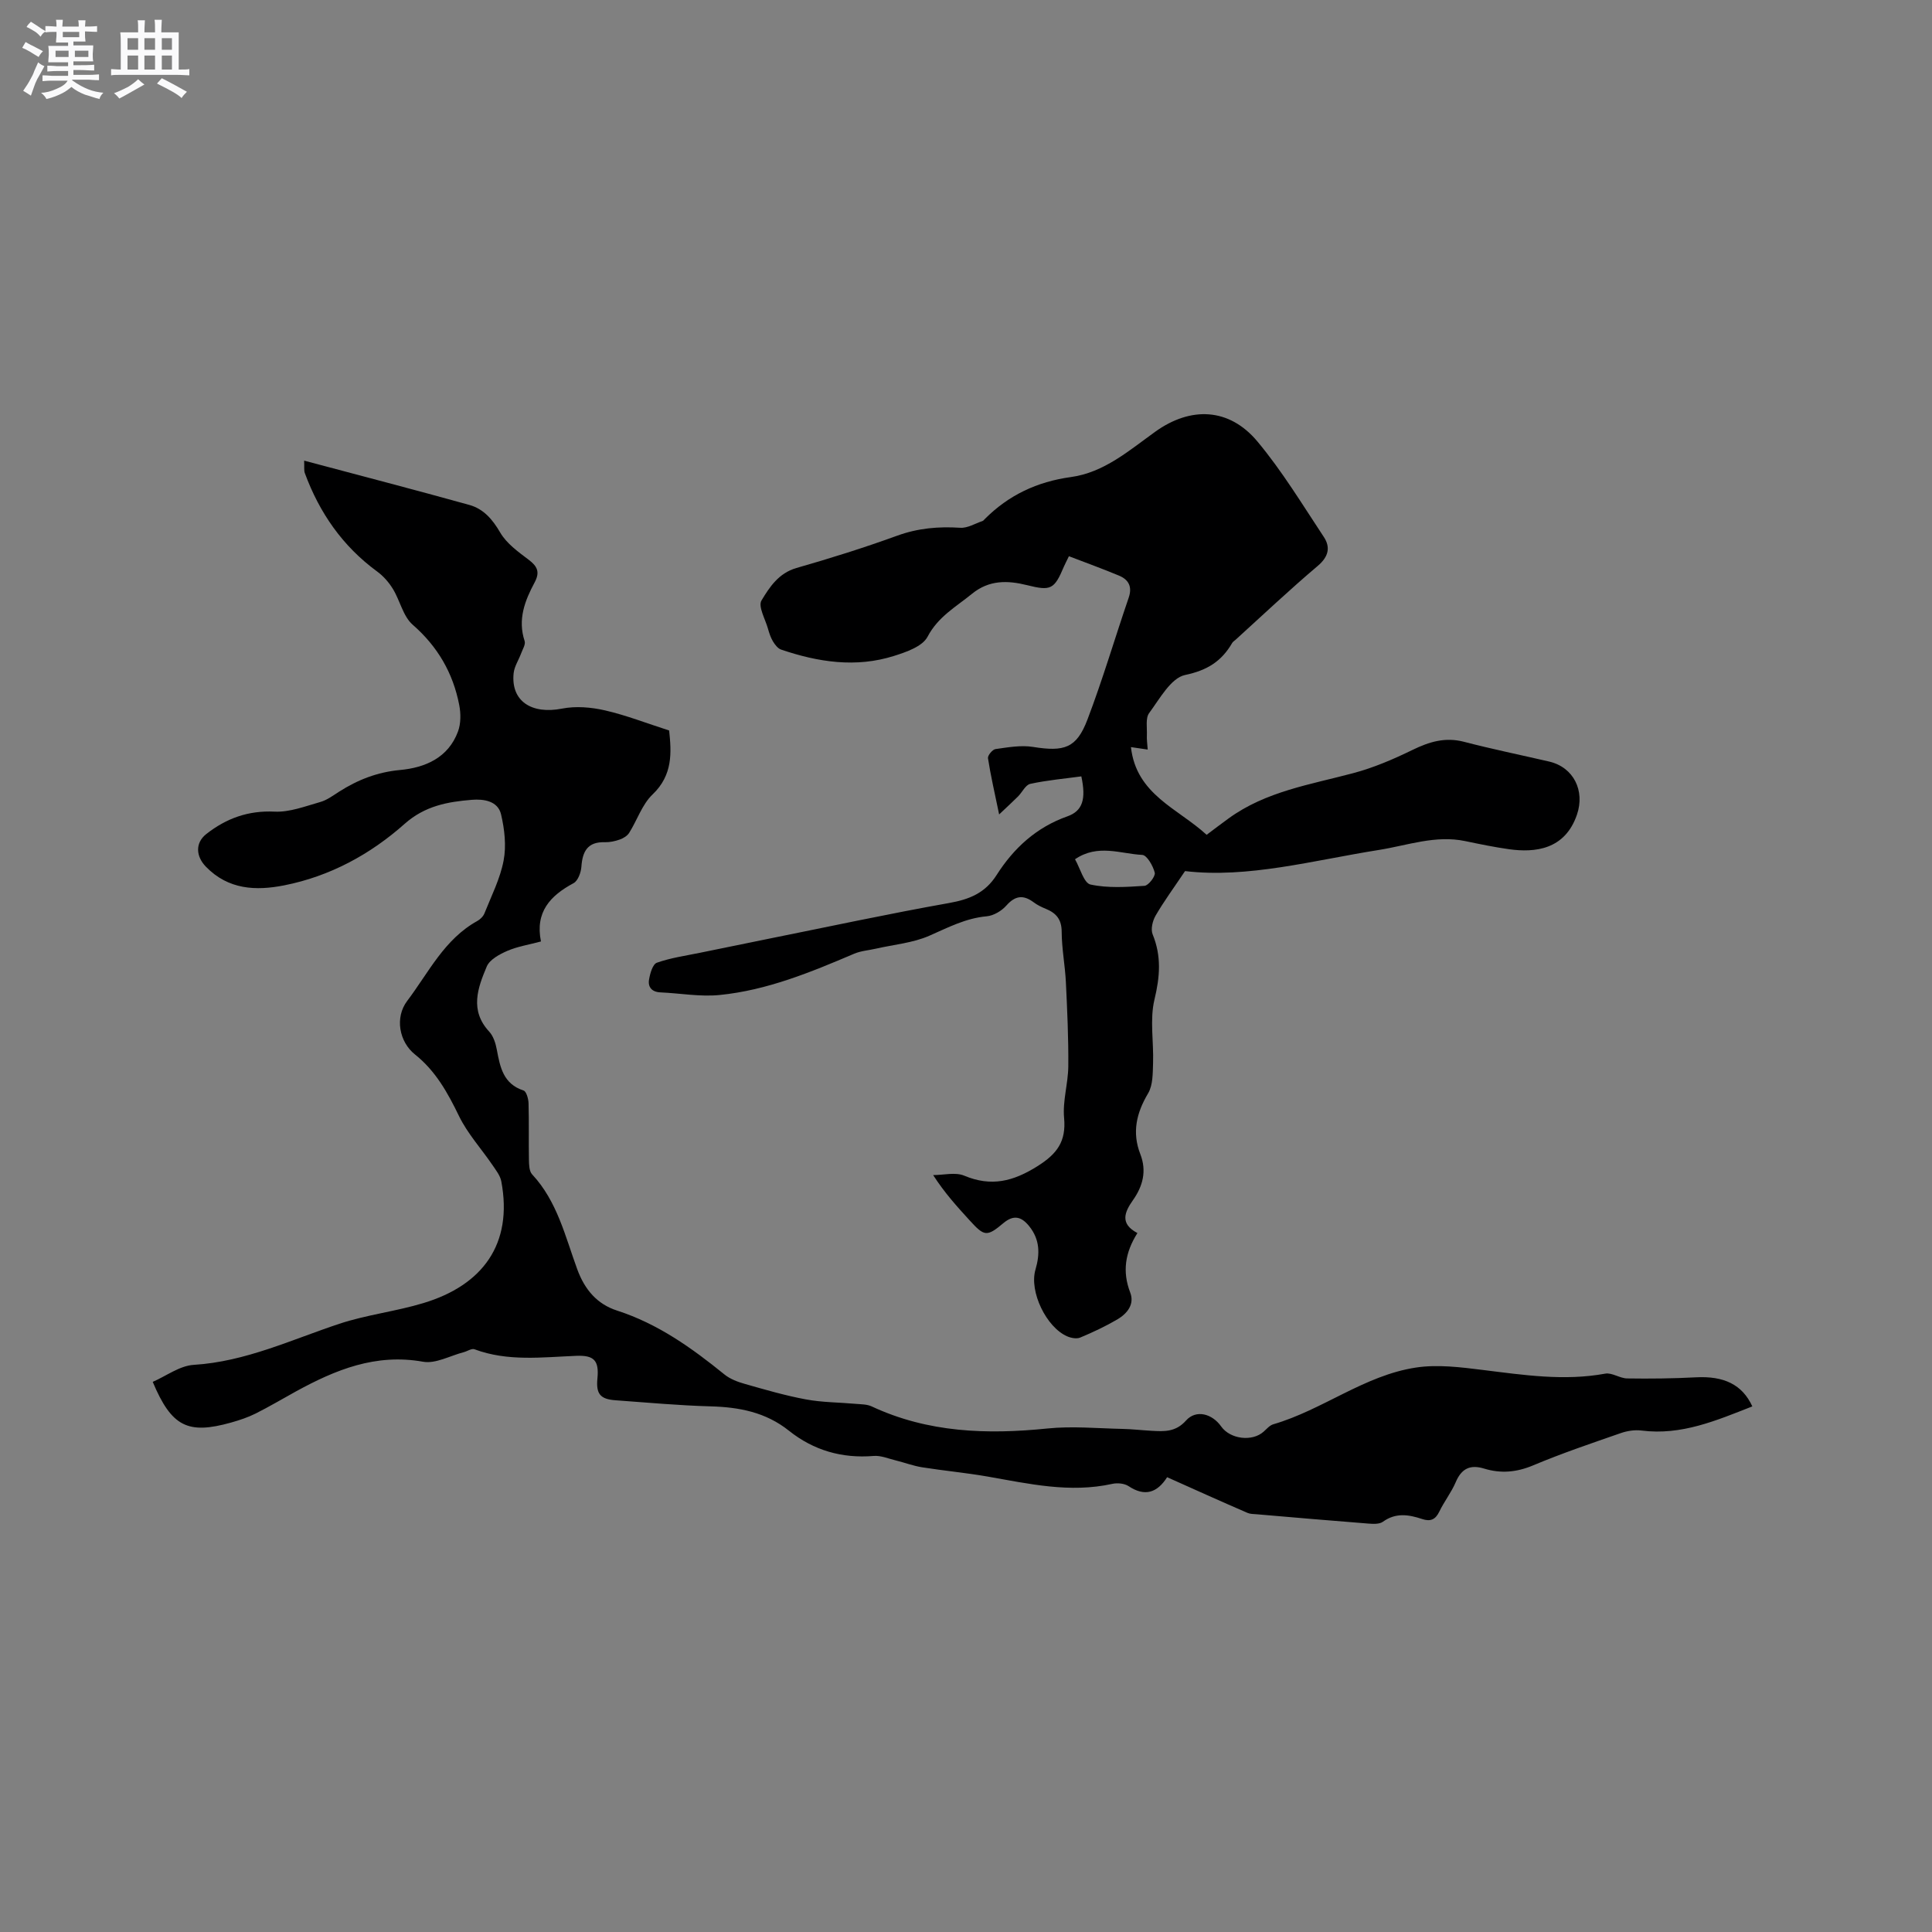
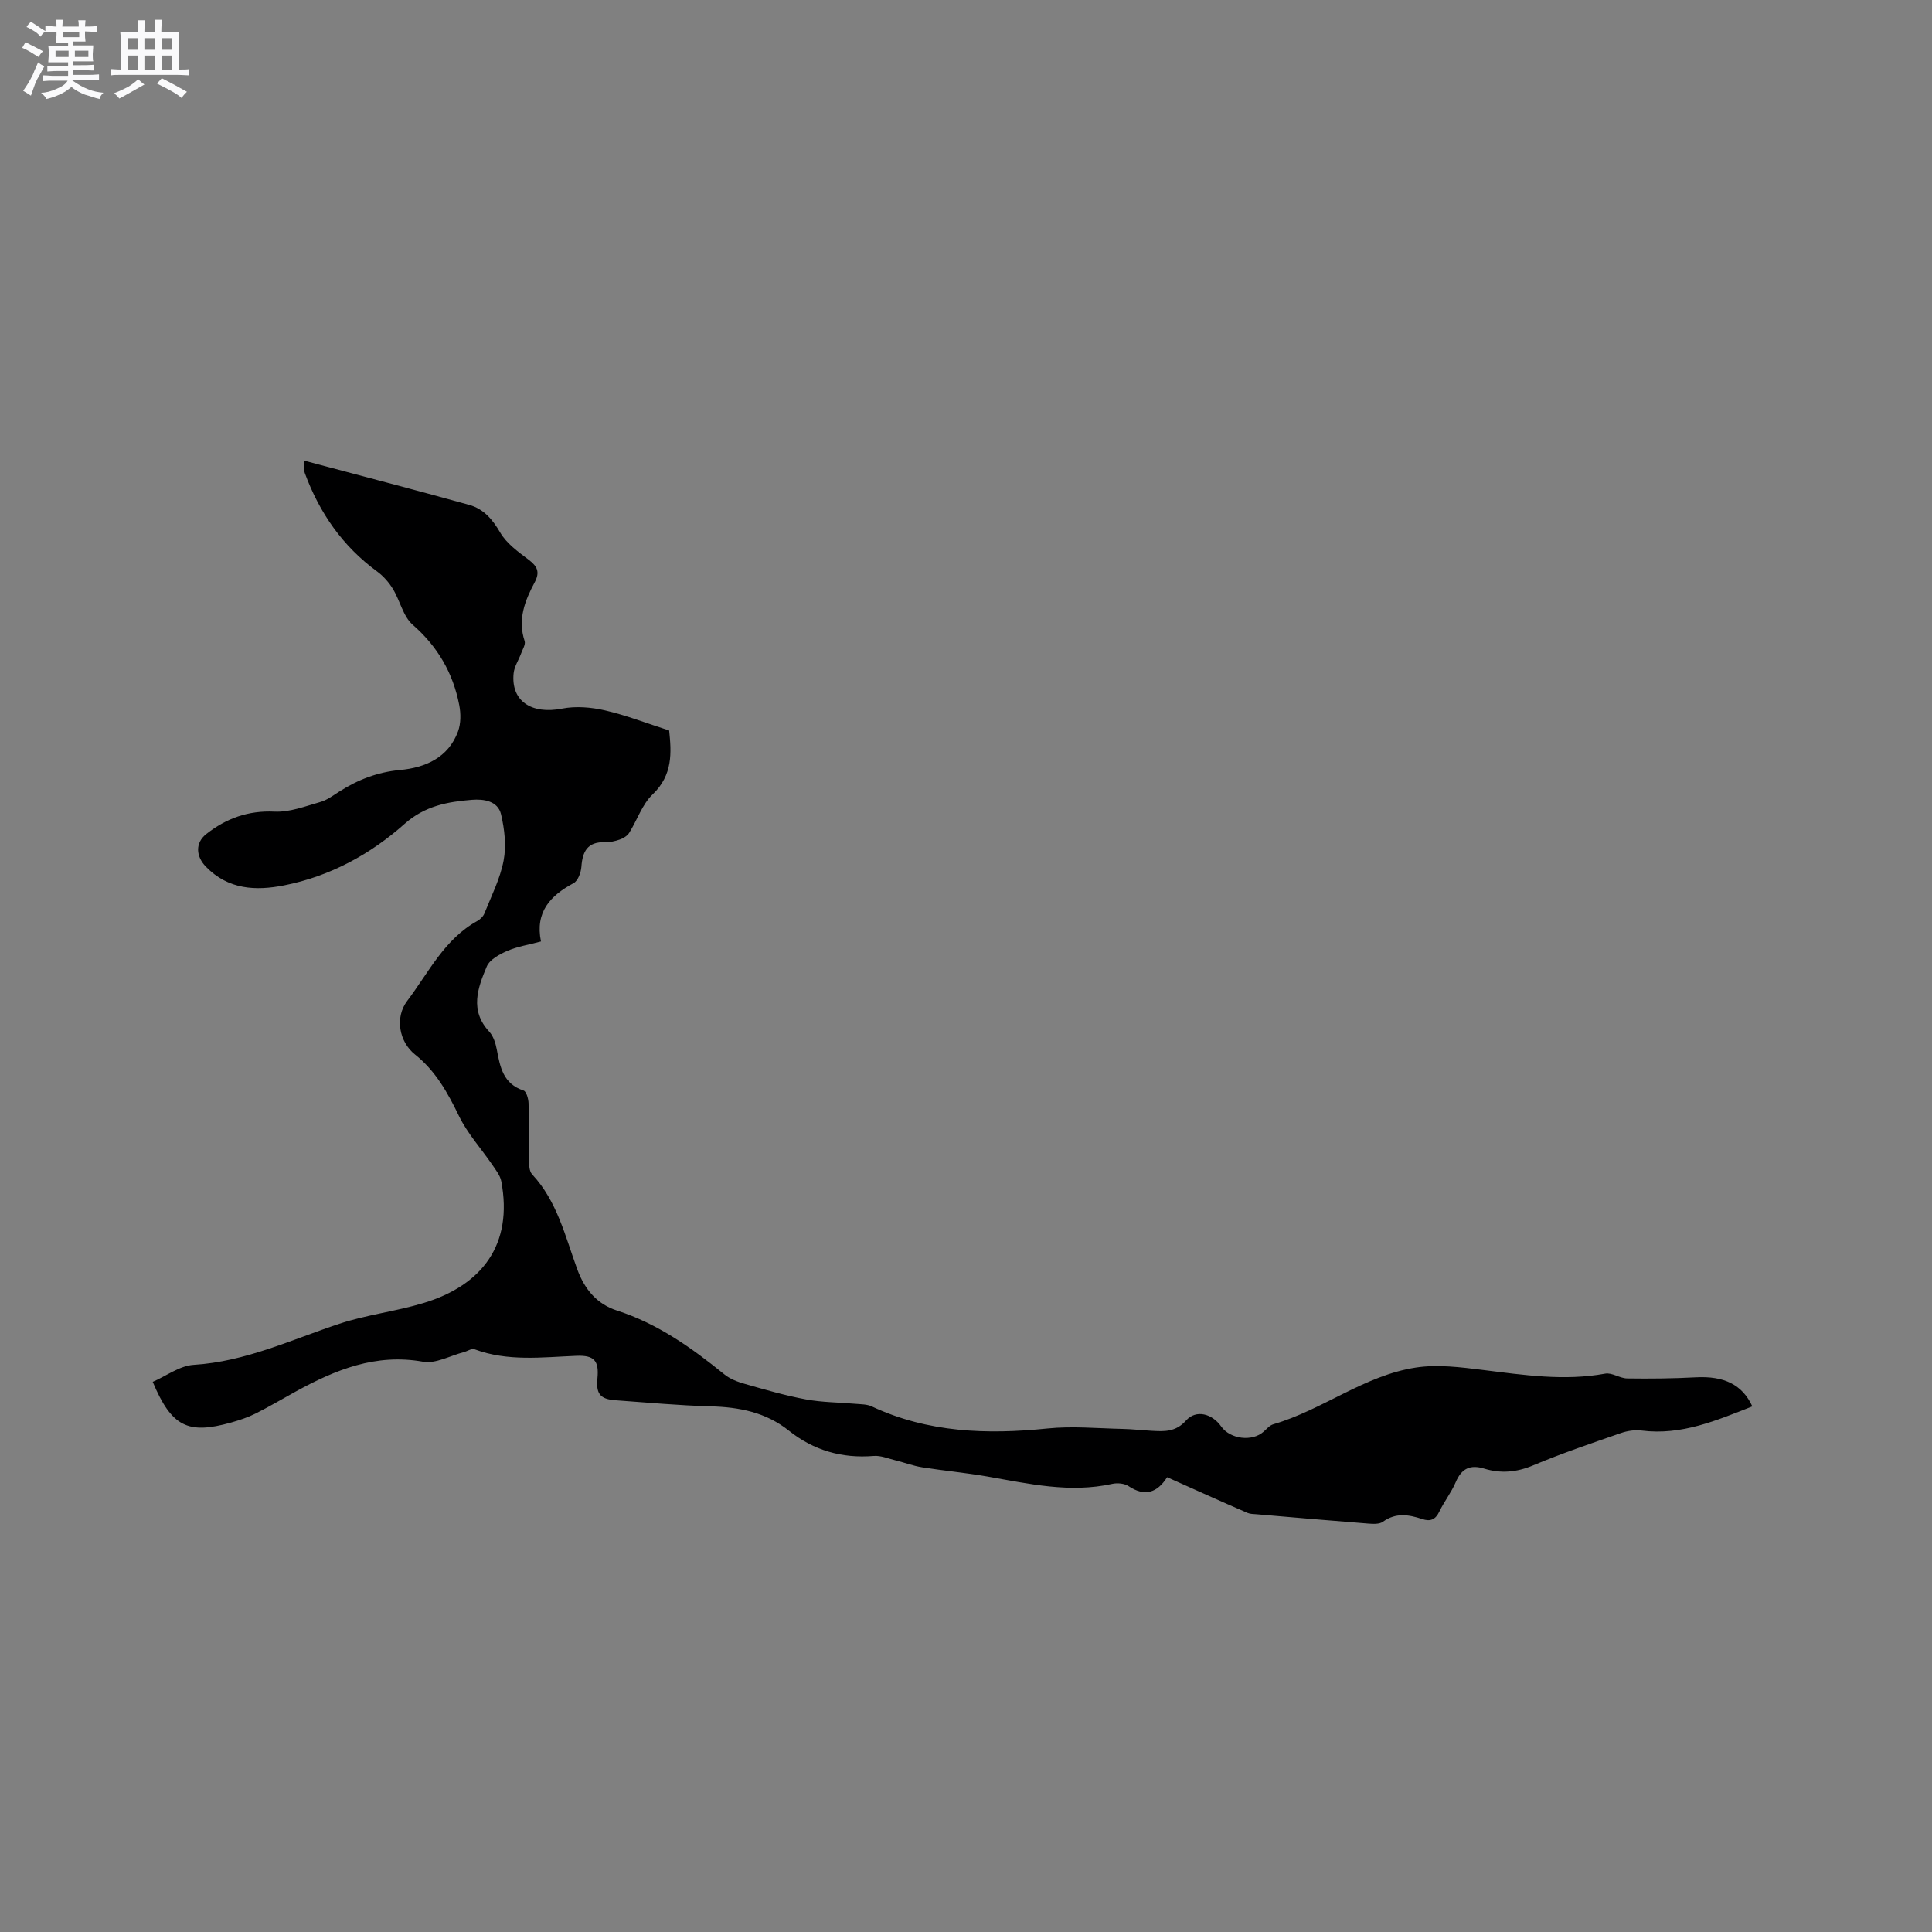
<svg xmlns="http://www.w3.org/2000/svg" enable-background="new 0 0 400 400" viewBox="0 0 400 400">
  <rect x="0" y="0" width="400" height="400" fill="#808080" stroke="none" />
  <path d="m6.8 9.5c.6.3 1.3.7 2.1 1.1-.4.4-.7.8-.9 1.2-.7-.4-1.3-.8-1.8-1.1s-1.1-.6-1.6-.8c.2-.4.5-.8.7-1.2.4.2.8.5 1.5.8zm.9 6.9c-.3.6-.5 1.1-.7 1.7s-.4 1.1-.6 1.7c-.6-.4-1.1-.7-1.6-1 .7-1 1.2-1.8 1.5-2.4.3-.5.6-1.1.8-1.7.3-.6.5-1.2.8-1.8.3.3.8.6 1.3.8-.7 1.3-1.2 2.2-1.5 2.7zm.1-11c.4.3 1 .7 1.7 1.1-.5.2-.8.6-1.1 1.1-.5-.6-1-1-1.4-1.2s-.9-.6-1.5-.8c.2-.4.5-.7.9-1.1.5.3.9.6 1.4.9zm10.5 13.1c1 .4 2 .6 3.1.7-.4.4-.7.8-.8 1.3-.9-.2-1.9-.6-3-.9-1-.4-2-.9-2.8-1.6-.5.4-1.1.9-1.9 1.3s-1.9.9-3.3 1.2c-.1-.3-.5-.8-1.1-1.3 1 0 2.1-.3 3.2-.8 1.2-.5 1.9-1 2.3-1.7h-3.2c-.4 0-1 0-2 .1v-1.2c1 0 1.7.1 2 .1h3.3v-1h-2.3c-.2 0-.9 0-2 .1v-1.2c1.2 0 1.9.1 2 .1h2.3v-.8h-4.1c0-.7.1-1.2.1-1.6 0-.5 0-1.1-.1-1.8h4.1v-.7h-2.5c0-.6.1-1.1.1-1.6v-.6h-.5c-.4 0-1 0-1.8.1v-1.3c1.2 0 1.9.1 2.1.1h.2c0-.3 0-.8-.1-1.4h1.4c0 .6-.1 1-.1 1.4h3.4c0-.4 0-.8-.1-1.3h1.5c0 .4-.1.9-.1 1.3.7 0 1.5 0 2.5-.1v1.2c-1 0-1.8-.1-2.5-.1v.6c0 .3 0 .8.1 1.5h-2.5v.8h4.1c0 .7-.1 1.3-.1 1.8s0 1 .1 1.5h-4.1v.8h1.4c.8 0 1.8 0 2.9-.1v1.2c-1 0-1.9-.1-2.8-.1h-1.5v1h3.2c.3 0 1 0 2.1-.1v1.2c-1.1 0-1.8-.1-2.1-.1h-3.4l-.1.1c1.4 1 2.4 1.5 3.4 1.9zm-4.1-6.7v-1.3h-2.7v1.3zm2.2-4.1v-1.1h-3.4v1.1zm1.9 4.1v-1.3h-2.8v1.3z" fill="#fafafb" />
  <path d="m37 6.7v2.3 5.4c1 0 1.8 0 2.2-.1v1.3c-.6 0-1.5-.1-2.5-.1h-11.9c-.7 0-1.3 0-1.8.1v-1.3c.5 0 1.1.1 2 .1v-5.2c0-1 0-1.8-.1-2.5h3.7c0-1.3 0-2.1-.1-2.5h1.5c0 .4-.1 1.3-.1 2.5h2.2c0-1.2 0-2.1-.1-2.6h1.5c0 .4-.1 1.3-.1 2.6zm-12.3 13.7c-.3-.4-.7-.8-1.1-1.1 1.1-.4 2.1-.9 2.9-1.3.8-.5 1.5-1 2.1-1.6.4.4.9.8 1.3 1.1-2.5 1.4-4.2 2.4-5.2 2.9zm3.9-10.1v-2.4h-2.2v2.4zm0 4.1v-2.9h-2.2v2.9zm3.5-4.1v-2.4h-2.2v2.4zm0 4.1v-2.9h-2.2v2.9zm.4 2.9 1-1.1c.6.3 1.4.7 2.5 1.3s2 1.1 2.7 1.5c-.4.4-.8.8-1.1 1.3-.8-.8-2.5-1.7-5.1-3zm3.1-7v-2.4h-2.1v2.4zm0 4.1v-2.9h-2.1v2.9z" fill="#fafafb" />
  <g fill="#000001">
-     <path d="m241.64 305.84c-2.05 3.22-4.61 4.09-7.98 1.85-.87-.57-2.32-.71-3.38-.47-8.77 1.94-17.27-.02-25.83-1.52-4.48-.78-9.03-1.2-13.52-1.91-1.84-.29-3.63-.97-5.45-1.42-1.53-.37-3.11-1.06-4.61-.93-6.56.54-12.43-1.16-17.52-5.22-4.81-3.84-10.3-4.89-16.26-5.05-6.56-.18-13.11-.79-19.67-1.26-3.17-.23-4.04-1.34-3.73-4.52.36-3.7-.68-4.83-4.37-4.68-7.07.28-14.18 1.22-21.09-1.36-.59-.22-1.48.42-2.24.61-2.81.73-5.81 2.44-8.41 1.97-9.79-1.75-18.12 1.66-26.31 6.15-2.78 1.53-5.52 3.16-8.35 4.58-1.6.8-3.33 1.37-5.06 1.86-8.97 2.52-12.34.87-16.24-8.42 2.81-1.22 5.58-3.34 8.48-3.52 10.73-.66 20.22-5.21 30.14-8.5 5.67-1.88 11.72-2.56 17.45-4.3 12.18-3.68 18.55-12.16 16.1-25.19-.23-1.22-1.13-2.34-1.86-3.42-2.3-3.37-5.13-6.47-6.89-10.09-2.35-4.84-4.84-9.36-9.13-12.77-3.28-2.62-4.19-7.65-1.62-11.06 4.43-5.85 7.69-12.79 14.53-16.57.61-.34 1.23-.95 1.48-1.58 1.44-3.62 3.26-7.18 3.97-10.95.58-3.05.19-6.46-.53-9.54-.66-2.81-3.63-3.21-6.02-3.02-5.03.41-9.74 1.24-13.96 4.99-7.1 6.31-15.45 10.85-24.91 12.72-5.86 1.16-11.58.92-16.22-3.86-2.07-2.13-2.27-4.92.09-6.77 4.14-3.24 8.66-4.89 14.12-4.63 3.12.15 6.35-1.11 9.46-1.99 1.39-.39 2.64-1.33 3.89-2.13 3.87-2.47 7.92-4.06 12.63-4.5 5.21-.48 10-2.53 12.01-7.99.6-1.64.59-3.7.25-5.46-1.28-6.62-4.45-12.1-9.64-16.63-1.99-1.74-2.61-4.98-4.09-7.4-.83-1.36-1.97-2.67-3.26-3.61-7.15-5.23-11.95-12.15-14.98-20.38-.2-.55-.08-1.22-.14-2.58 11.65 3.11 22.95 6.04 34.2 9.17 2.94.82 4.8 2.98 6.4 5.73 1.31 2.25 3.7 3.97 5.86 5.6 1.82 1.37 2.41 2.56 1.26 4.71-2.02 3.77-3.55 7.68-2.07 12.14.23.71-.43 1.73-.74 2.59-.51 1.37-1.4 2.69-1.54 4.09-.59 5.75 3.7 8.55 10.02 7.31 2.85-.56 6.05-.29 8.91.37 4.4 1.01 8.64 2.68 13.27 4.16.47 4.51.81 9.2-3.44 13.25-2.16 2.06-3.18 5.31-4.84 7.95-.39.62-1.2 1.11-1.92 1.37-.99.35-2.08.59-3.12.56-3.58-.11-4.63 1.92-4.85 5.09-.09 1.19-.71 2.9-1.62 3.39-4.84 2.59-7.99 5.99-6.75 12.07-2.53.68-4.87 1.04-6.97 1.95-1.61.7-3.64 1.79-4.25 3.23-1.87 4.43-3.58 9.08.5 13.48.87.94 1.34 2.43 1.58 3.74.68 3.62 1.33 7.09 5.54 8.46.58.19 1 1.71 1.03 2.63.11 3.92.01 7.85.08 11.77.02 1.01.06 2.32.66 2.96 5.2 5.57 6.85 12.84 9.34 19.64 1.57 4.29 4.16 7.24 8.24 8.56 8.46 2.73 15.46 7.73 22.23 13.22 1.18.96 2.76 1.55 4.25 1.97 4.18 1.19 8.36 2.41 12.62 3.2 3.37.63 6.85.61 10.28.92 1.13.1 2.37.07 3.36.54 11.66 5.44 23.87 5.84 36.4 4.56 5.11-.52 10.33-.02 15.49.09 2.01.04 4.02.28 6.03.39 2.63.15 5 .29 7.16-2.14 2.06-2.3 5.38-1.42 7.26 1.24 1.87 2.65 6.43 3.2 8.79 1.08.63-.56 1.25-1.31 2.01-1.53 10.23-2.98 18.85-10.12 29.51-11.74 4.51-.69 9.31-.07 13.91.5 8.42 1.04 16.78 2.32 25.29.76 1.4-.26 3.02.97 4.54.99 4.74.07 9.49.02 14.23-.23 5.78-.31 9.61 1.48 11.69 6.02-7.4 2.9-14.66 6.05-22.93 5-1.39-.18-2.95.06-4.28.52-6.1 2.12-12.23 4.19-18.17 6.69-3.43 1.44-6.7 1.72-10.13.67-2.91-.89-4.7-.02-5.9 2.81-.91 2.13-2.39 4-3.4 6.1-.8 1.67-1.86 2.09-3.54 1.53-2.77-.92-5.46-1.37-8.13.56-.73.53-2.03.46-3.04.38-7.71-.6-15.42-1.27-23.12-1.93-.63-.05-1.31-.04-1.87-.28-5.51-2.38-10.95-4.84-16.65-7.39z" />
-     <path d="m237.62 155.19c-1.13-.17-2.02-.3-3.47-.51 1.1 9.85 9.73 12.69 15.67 18.16 1.57-1.18 3.06-2.32 4.57-3.41 7.7-5.59 16.9-6.99 25.79-9.36 4.22-1.12 8.33-2.89 12.27-4.81 3.47-1.69 6.76-2.69 10.65-1.68 5.84 1.52 11.76 2.73 17.63 4.09 5.1 1.19 7.44 6.06 5.77 10.97-2.48 7.3-8.7 7.93-14.08 7.18-3.04-.43-6.05-1.05-9.06-1.68-6.15-1.29-11.95.89-17.86 1.83-13.67 2.17-27.15 5.91-40.15 4.38-2.39 3.56-4.4 6.29-6.09 9.21-.63 1.08-1.05 2.82-.62 3.88 1.85 4.52 1.52 8.77.38 13.5-1 4.17-.14 8.76-.29 13.16-.07 2.11-.02 4.55-1.02 6.25-2.43 4.08-3.37 8.11-1.62 12.6 1.36 3.49.53 6.62-1.53 9.54-1.76 2.49-2.73 4.88.93 6.8-2.55 4.04-3.16 7.98-1.49 12.32.94 2.43-.64 4.37-2.67 5.56-2.46 1.44-5.06 2.66-7.69 3.76-.74.31-1.9.09-2.7-.26-4.3-1.86-7.89-9.27-6.56-13.8.96-3.28.92-6.24-1.29-8.99-1.59-1.98-3.2-2.46-5.37-.63-3.41 2.87-3.95 2.73-6.97-.59-2.56-2.81-5.13-5.61-7.55-9.37 2.16 0 4.59-.65 6.43.12 5.59 2.34 10.14 1.2 15.16-1.96 4.07-2.56 5.97-5.11 5.52-10-.33-3.51.84-7.13.87-10.7.05-5.8-.22-11.6-.5-17.39-.17-3.49-.86-6.97-.87-10.45-.01-2.56-1.13-3.86-3.27-4.74-.88-.36-1.76-.78-2.52-1.35-2.14-1.6-3.82-1.42-5.67.67-.98 1.11-2.64 2.09-4.07 2.22-4.36.39-8.02 2.34-11.91 4.04-3.39 1.48-7.29 1.81-10.97 2.65-1.52.35-3.15.46-4.56 1.06-8.98 3.83-18.03 7.56-27.82 8.54-4.04.41-8.19-.36-12.3-.54-1.77-.08-2.61-1.11-2.34-2.66.21-1.26.75-3.17 1.62-3.48 2.85-1.01 5.91-1.44 8.89-2.05 4.65-.96 9.3-1.91 13.95-2.85 12.55-2.52 25.06-5.22 37.66-7.46 4.21-.75 7.46-2.06 9.84-5.8 3.54-5.56 8.22-9.87 14.64-12.14 3.2-1.13 3.9-3.6 2.9-8.28-3.51.48-7.09.79-10.57 1.55-.99.21-1.67 1.74-2.54 2.61-1.05 1.05-2.15 2.05-3.91 3.72-.96-4.65-1.77-8.12-2.31-11.64-.09-.56.93-1.8 1.55-1.89 2.57-.36 5.25-.85 7.76-.45 6.49 1.04 9.02.28 11.28-5.65 3.16-8.29 5.66-16.83 8.54-25.23.78-2.27.01-3.74-1.99-4.58-3.38-1.41-6.83-2.66-10.38-4.02-.51 1.05-.8 1.59-1.04 2.15-2 4.76-2.73 5.06-7.63 3.84-4.01-1-7.85-1.11-11.4 1.79-3.32 2.71-7.01 4.72-9.2 8.89-1.05 2.01-4.4 3.17-6.94 3.97-7.9 2.5-15.72 1.29-23.38-1.31-.68-.23-1.28-1.03-1.69-1.7-.48-.8-.78-1.74-1.04-2.66-.56-1.97-2.07-4.58-1.33-5.81 1.66-2.76 3.55-5.66 7.23-6.72 7.02-2.01 14-4.2 20.86-6.69 4.31-1.57 8.58-1.93 13.07-1.64 1.49.1 3.06-.88 4.58-1.39.19-.06.33-.26.48-.41 4.94-4.96 10.84-7.74 17.84-8.7 6.86-.94 12.05-5.5 17.45-9.38 7.35-5.28 15.32-4.99 21.17 2.02 5.12 6.13 9.3 13.05 13.73 19.74 1.43 2.15 1.01 4.1-1.24 6.01-5.83 4.93-11.38 10.18-17.03 15.31-.24.21-.54.39-.69.65-2.2 3.79-5.14 5.66-9.75 6.63-2.93.62-5.25 4.92-7.44 7.88-.78 1.06-.41 3-.47 4.55-.05.9.09 1.83.17 3.01zm-15.05 22.71c1.07 1.87 1.84 4.93 3.2 5.23 3.59.78 7.46.52 11.19.27.82-.06 2.3-1.99 2.12-2.72-.35-1.41-1.62-3.63-2.59-3.68-4.51-.23-9.19-2.33-13.92.9z" />
+     <path d="m241.64 305.84c-2.05 3.22-4.61 4.09-7.98 1.85-.87-.57-2.32-.71-3.38-.47-8.77 1.94-17.27-.02-25.83-1.52-4.48-.78-9.03-1.2-13.52-1.91-1.84-.29-3.63-.97-5.45-1.42-1.53-.37-3.11-1.06-4.61-.93-6.56.54-12.43-1.16-17.52-5.22-4.81-3.84-10.3-4.89-16.26-5.05-6.56-.18-13.11-.79-19.67-1.26-3.17-.23-4.04-1.34-3.73-4.52.36-3.7-.68-4.83-4.37-4.68-7.07.28-14.18 1.22-21.09-1.36-.59-.22-1.48.42-2.24.61-2.81.73-5.81 2.44-8.41 1.97-9.79-1.75-18.12 1.66-26.31 6.15-2.78 1.53-5.52 3.16-8.35 4.58-1.6.8-3.33 1.37-5.06 1.86-8.97 2.52-12.34.87-16.24-8.42 2.81-1.22 5.58-3.34 8.48-3.52 10.73-.66 20.22-5.21 30.14-8.5 5.67-1.88 11.72-2.56 17.45-4.3 12.18-3.68 18.55-12.16 16.1-25.19-.23-1.22-1.13-2.34-1.86-3.42-2.3-3.37-5.13-6.47-6.89-10.09-2.35-4.84-4.84-9.36-9.13-12.77-3.28-2.62-4.19-7.65-1.62-11.06 4.43-5.85 7.69-12.79 14.53-16.57.61-.34 1.23-.95 1.48-1.58 1.44-3.62 3.26-7.18 3.97-10.95.58-3.05.19-6.46-.53-9.54-.66-2.81-3.63-3.21-6.02-3.02-5.03.41-9.74 1.24-13.96 4.99-7.1 6.31-15.45 10.85-24.91 12.72-5.86 1.16-11.58.92-16.22-3.86-2.07-2.13-2.27-4.92.09-6.77 4.14-3.24 8.66-4.89 14.12-4.63 3.12.15 6.35-1.11 9.46-1.99 1.39-.39 2.64-1.33 3.89-2.13 3.87-2.47 7.92-4.06 12.63-4.5 5.21-.48 10-2.53 12.01-7.99.6-1.64.59-3.7.25-5.46-1.28-6.62-4.45-12.1-9.64-16.63-1.99-1.74-2.61-4.98-4.09-7.4-.83-1.36-1.97-2.67-3.26-3.61-7.15-5.23-11.95-12.15-14.98-20.38-.2-.55-.08-1.22-.14-2.58 11.65 3.11 22.95 6.04 34.2 9.17 2.94.82 4.8 2.98 6.4 5.73 1.31 2.25 3.7 3.97 5.86 5.6 1.82 1.37 2.41 2.56 1.26 4.71-2.02 3.77-3.55 7.68-2.07 12.14.23.71-.43 1.73-.74 2.59-.51 1.37-1.4 2.69-1.54 4.09-.59 5.75 3.7 8.55 10.02 7.31 2.85-.56 6.05-.29 8.91.37 4.4 1.01 8.64 2.68 13.27 4.16.47 4.51.81 9.2-3.44 13.25-2.16 2.06-3.18 5.31-4.84 7.95-.39.62-1.2 1.11-1.92 1.37-.99.35-2.08.59-3.12.56-3.58-.11-4.63 1.92-4.85 5.09-.09 1.19-.71 2.9-1.62 3.39-4.84 2.59-7.99 5.99-6.75 12.07-2.53.68-4.87 1.04-6.97 1.95-1.61.7-3.64 1.79-4.25 3.23-1.87 4.43-3.58 9.08.5 13.48.87.94 1.34 2.43 1.58 3.74.68 3.62 1.33 7.09 5.54 8.46.58.19 1 1.71 1.03 2.63.11 3.92.01 7.85.08 11.77.02 1.01.06 2.32.66 2.96 5.2 5.57 6.85 12.84 9.34 19.64 1.57 4.29 4.16 7.24 8.24 8.56 8.46 2.73 15.46 7.73 22.23 13.22 1.18.96 2.76 1.55 4.25 1.97 4.18 1.19 8.36 2.41 12.62 3.2 3.37.63 6.85.61 10.28.92 1.13.1 2.37.07 3.36.54 11.66 5.44 23.87 5.84 36.4 4.56 5.11-.52 10.33-.02 15.49.09 2.01.04 4.02.28 6.03.39 2.63.15 5 .29 7.16-2.14 2.06-2.3 5.38-1.42 7.26 1.24 1.87 2.65 6.43 3.2 8.79 1.08.63-.56 1.25-1.31 2.01-1.53 10.23-2.98 18.85-10.12 29.51-11.74 4.51-.69 9.31-.07 13.91.5 8.42 1.04 16.78 2.32 25.29.76 1.4-.26 3.02.97 4.54.99 4.74.07 9.49.02 14.23-.23 5.78-.31 9.61 1.48 11.69 6.02-7.4 2.9-14.66 6.05-22.93 5-1.39-.18-2.95.06-4.28.52-6.1 2.12-12.23 4.19-18.17 6.69-3.43 1.44-6.7 1.72-10.13.67-2.91-.89-4.7-.02-5.9 2.81-.91 2.13-2.39 4-3.4 6.1-.8 1.67-1.86 2.09-3.54 1.53-2.77-.92-5.46-1.37-8.13.56-.73.53-2.03.46-3.04.38-7.71-.6-15.42-1.27-23.12-1.93-.63-.05-1.31-.04-1.87-.28-5.51-2.38-10.95-4.84-16.65-7.39" />
  </g>
</svg>